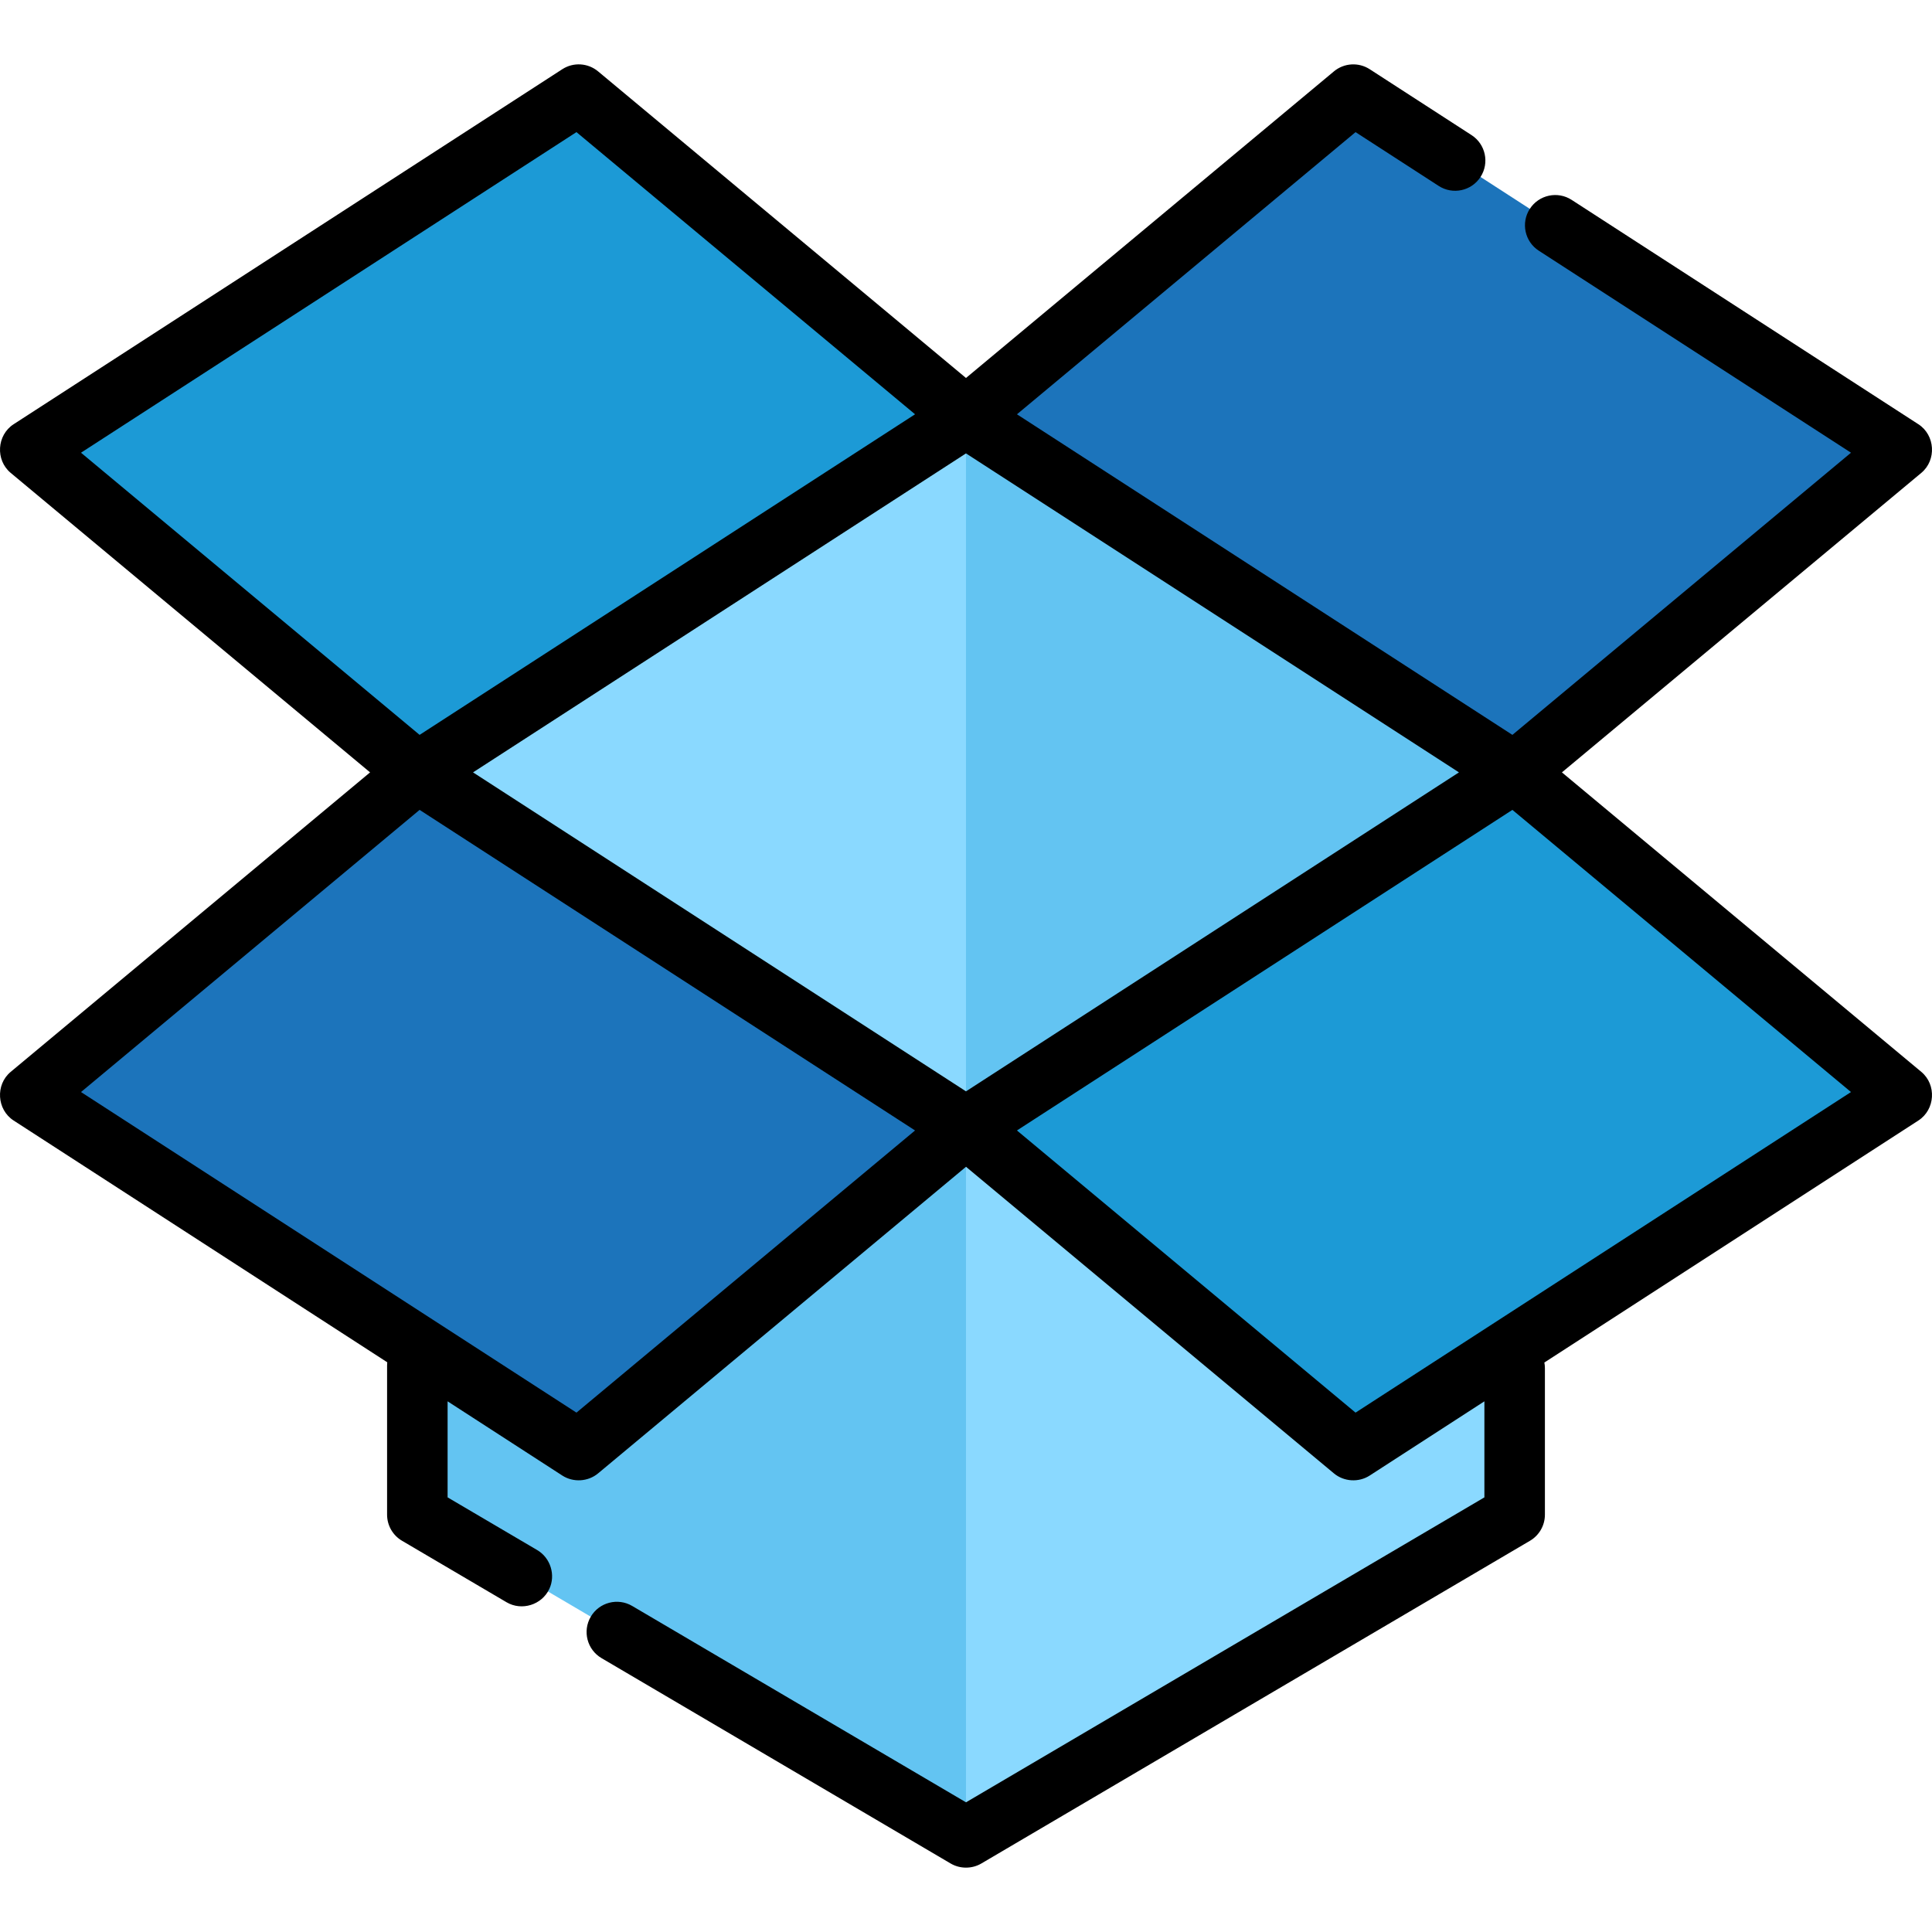
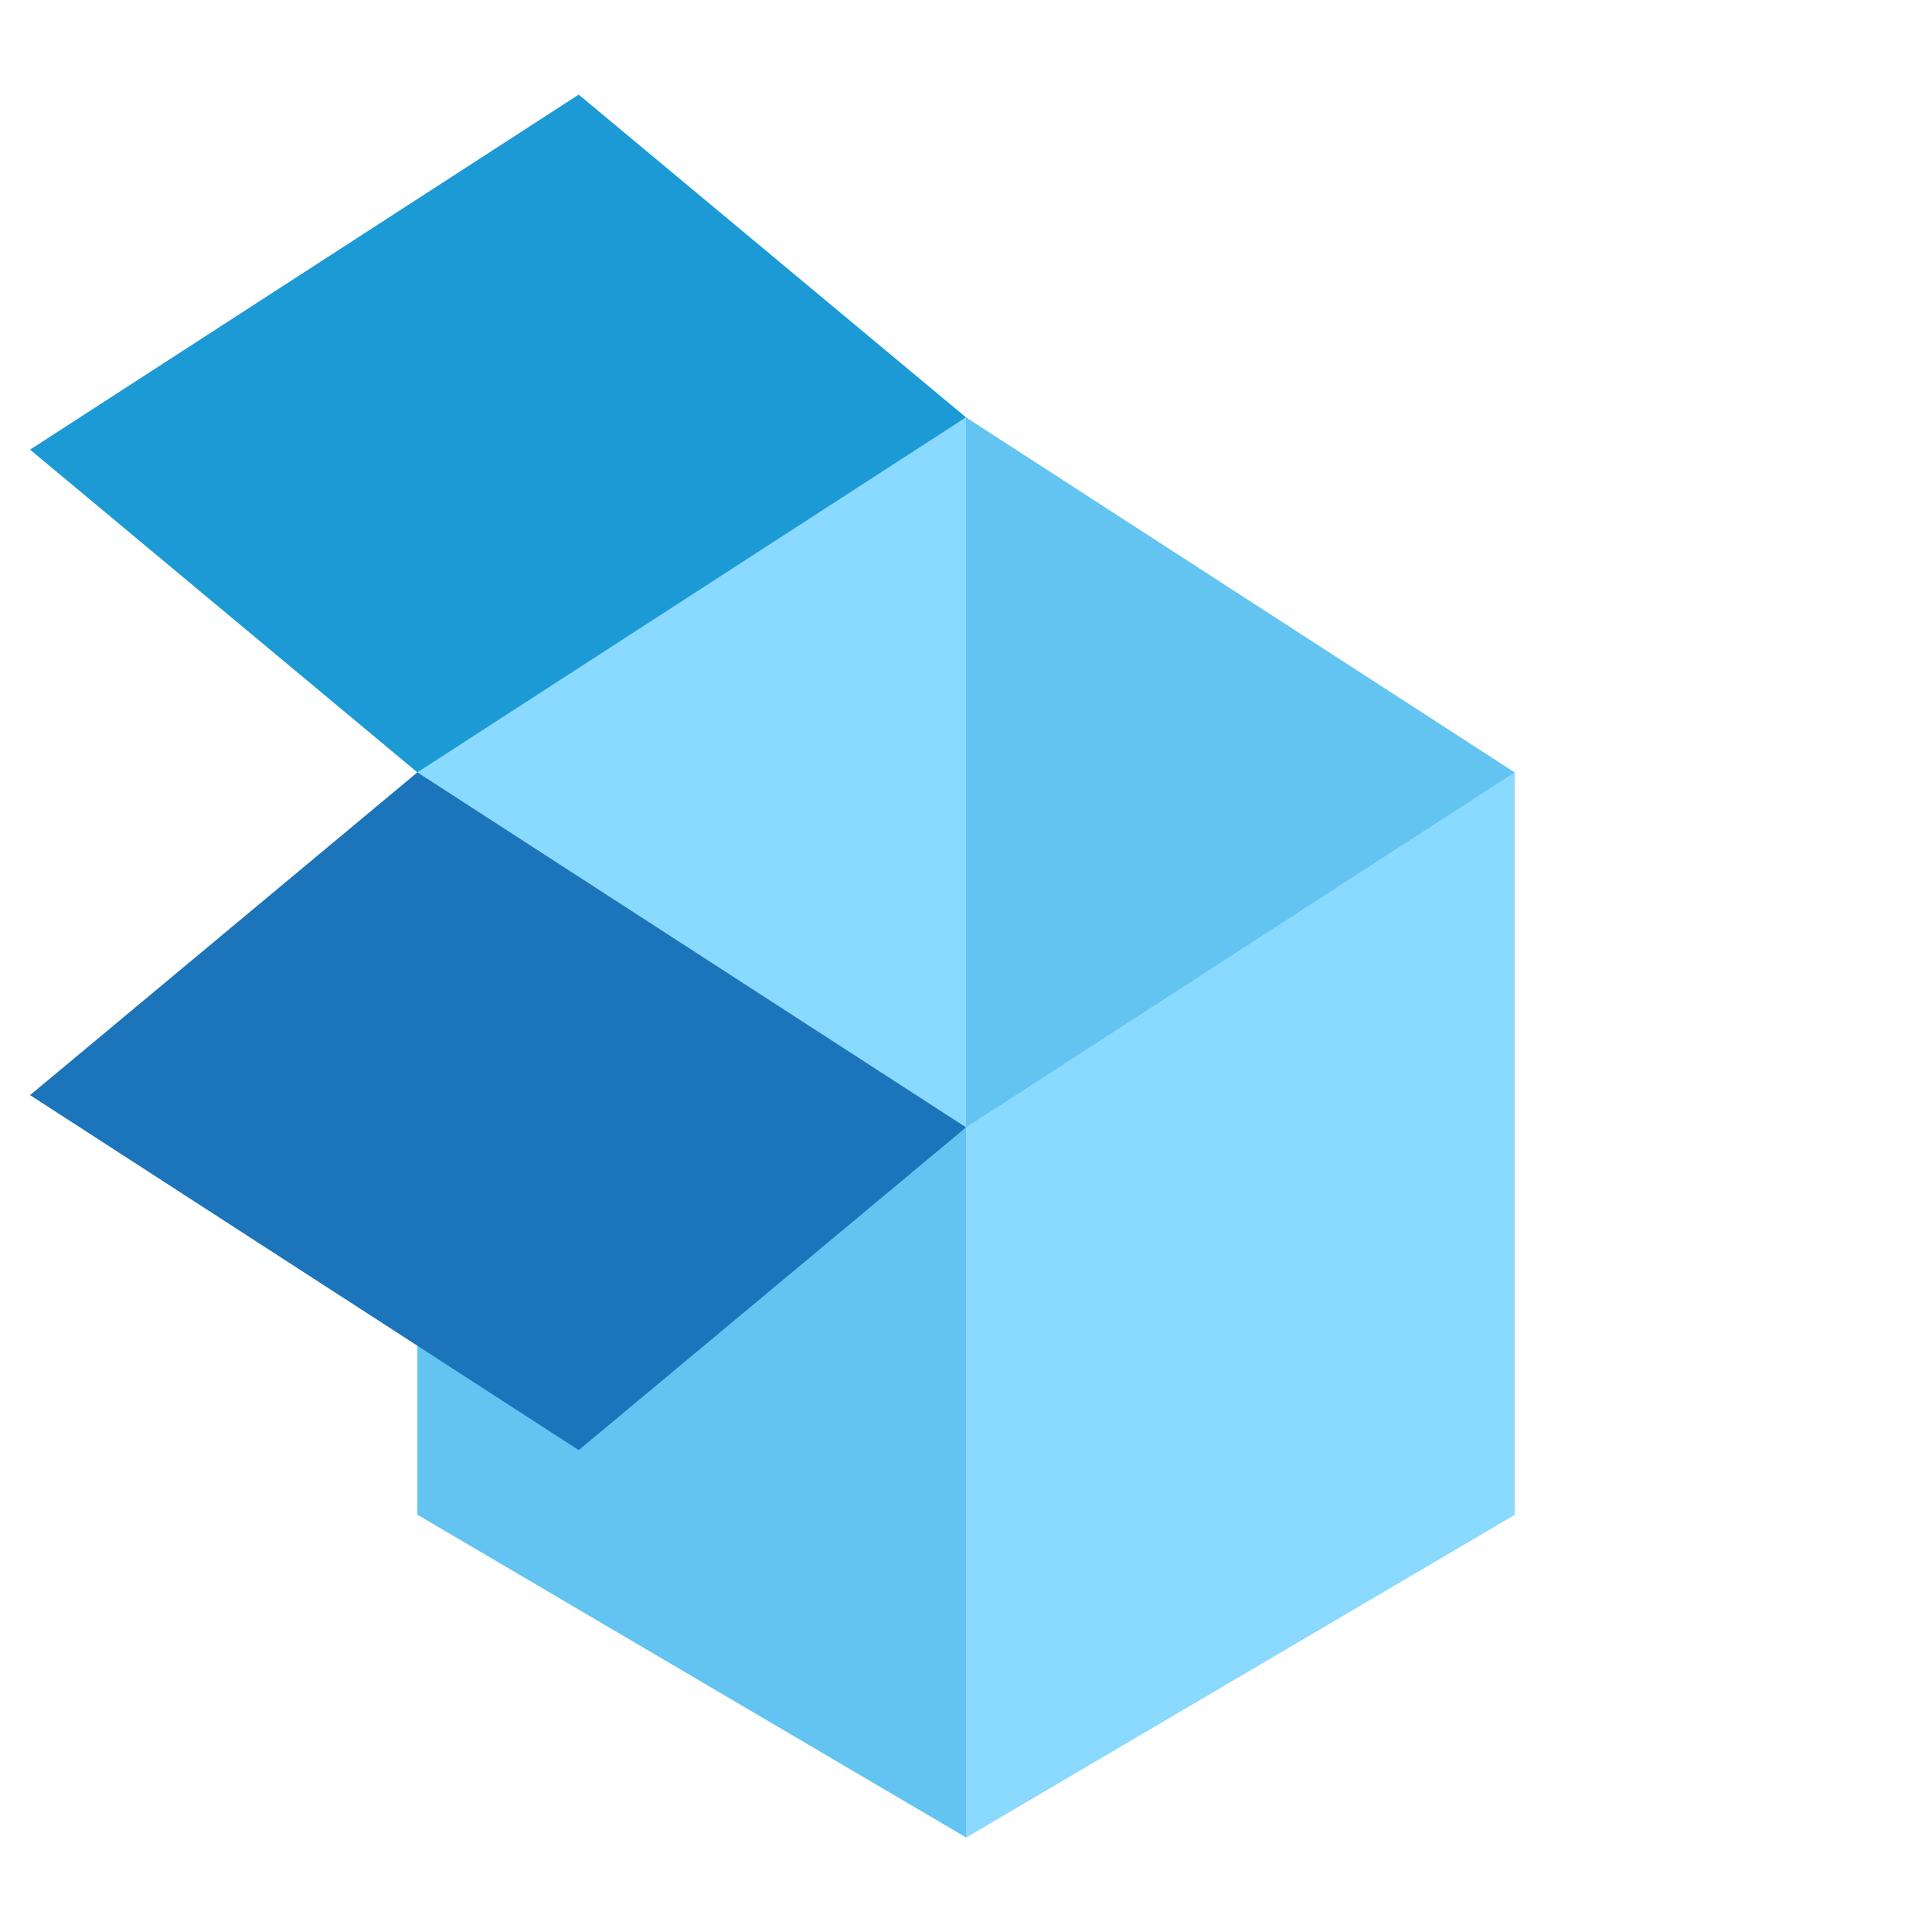
<svg xmlns="http://www.w3.org/2000/svg" height="800px" width="800px" version="1.1" id="Layer_1" viewBox="0 0 512.001 512.001" xml:space="preserve">
  <polygon style="fill:#63C4F2;" points="110.601,204.687 256,110.605 401.4,204.687 401.4,401.405 256,486.934 110.601,401.405 " />
  <g>
    <polygon style="fill:#8AD9FF;" points="256,486.934 401.4,401.405 401.4,204.687 256,298.769  " />
    <polygon style="fill:#8AD9FF;" points="256,110.605 110.601,204.687 256,298.769  " />
  </g>
-   <polygon style="fill:#1C9AD6;" points="401.4,204.687 504.036,290.217 358.636,384.299 256,298.769 " />
  <g>
    <polygon style="fill:#1C74BB;" points="110.601,204.687 7.965,290.217 153.365,384.299 256,298.769  " />
-     <polygon style="fill:#1C74BB;" points="401.4,204.687 504.036,119.158 358.636,25.076 256,110.605  " />
  </g>
  <polygon style="fill:#1C9AD6;" points="110.601,204.687 7.965,119.158 153.365,25.076 256,110.605 " />
-   <path d="M509.169,284.057l-95.243-79.369l95.243-79.369c4.086-3.406,3.683-10.004-0.778-12.892l-91.885-59.455  c-3.714-2.403-8.68-1.343-11.088,2.377c-2.405,3.718-1.342,8.682,2.377,11.088l82.74,53.537l-89.733,74.776l-131.299-84.958  l89.733-74.776l22.031,14.256c3.717,2.404,8.682,1.344,11.088-2.377c2.406-3.718,1.342-8.682-2.377-11.088l-26.987-17.462  c-2.946-1.906-6.791-1.676-9.489,0.572L256,100.167l-97.501-81.252c-2.697-2.247-6.543-2.479-9.489-0.572L3.61,112.426  c-4.461,2.888-4.863,9.486-0.778,12.892l95.243,79.369l-95.243,79.37c-4.086,3.406-3.683,10.004,0.778,12.892l99.015,64.069  c-0.028,0.273-0.043,0.55-0.043,0.83v39.557c0,2.842,1.503,5.471,3.953,6.912l27.707,16.298c4.024,2.366,9.34,0.703,11.325-3.507  c1.743-3.696,0.324-8.246-3.193-10.316l-23.755-13.972v-25.451l30.391,19.664c2.915,1.886,6.822,1.649,9.489-0.572L256,309.209  l97.501,81.252c2.667,2.222,6.575,2.458,9.489,0.572l30.391-19.664v25.451L256,477.634l-88.46-52.036  c-3.818-2.245-8.733-0.971-10.978,2.846s-0.971,8.731,2.846,10.978l92.526,54.427c2.485,1.461,5.647,1.461,8.131,0l145.4-85.529  c2.449-1.441,3.953-4.07,3.953-6.912v-38.838c0-0.509-0.052-1.004-0.143-1.487l99.116-64.133  C512.853,294.061,513.256,287.462,509.169,284.057z M256,289.219l-130.64-84.532L256,120.156l130.64,84.531L256,289.219z   M152.767,35.014L242.5,109.79L111.2,194.75l-89.733-74.776L152.767,35.014z M152.767,374.361L21.467,289.403l89.733-74.776  L242.5,299.585L152.767,374.361z M359.235,374.361l-89.733-74.776l131.299-84.958l89.733,74.776L359.235,374.361z" />
</svg>